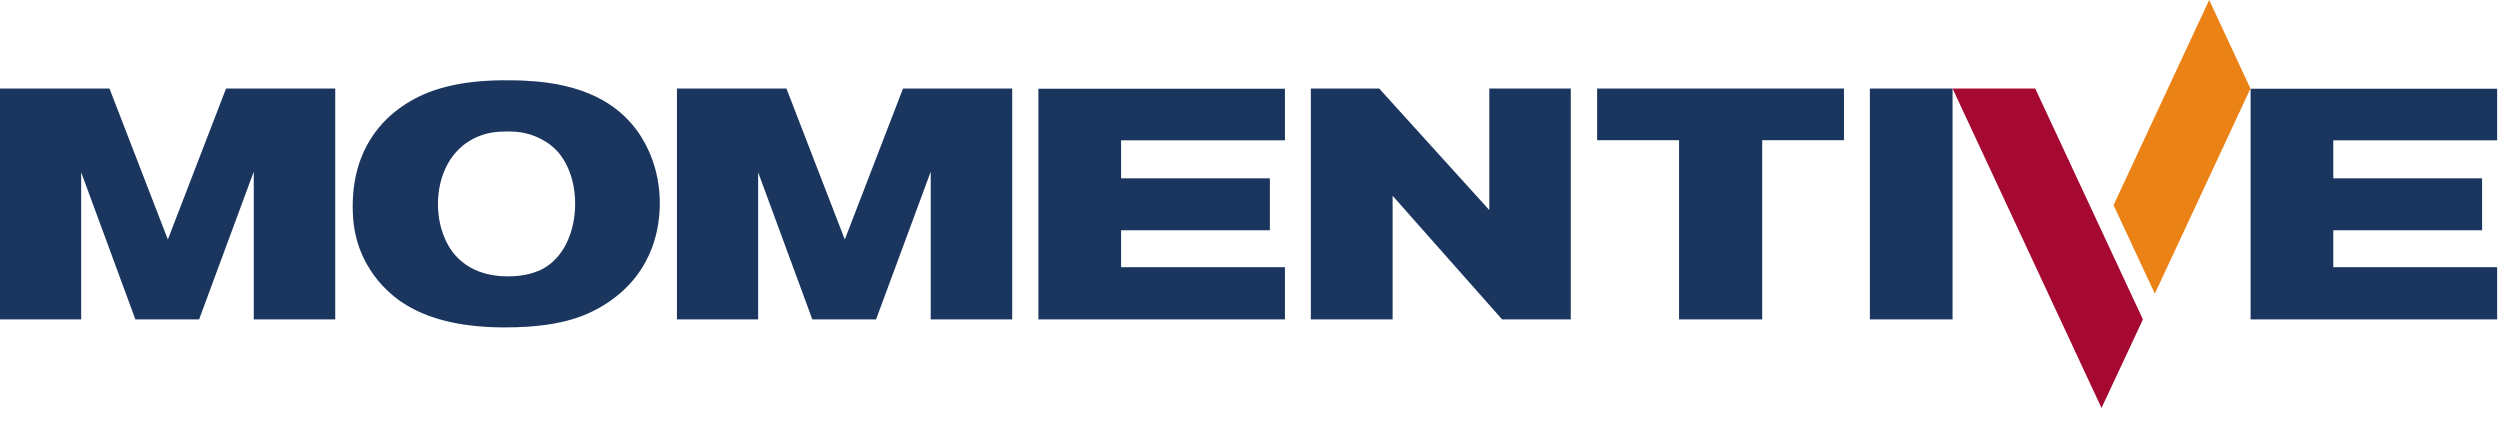
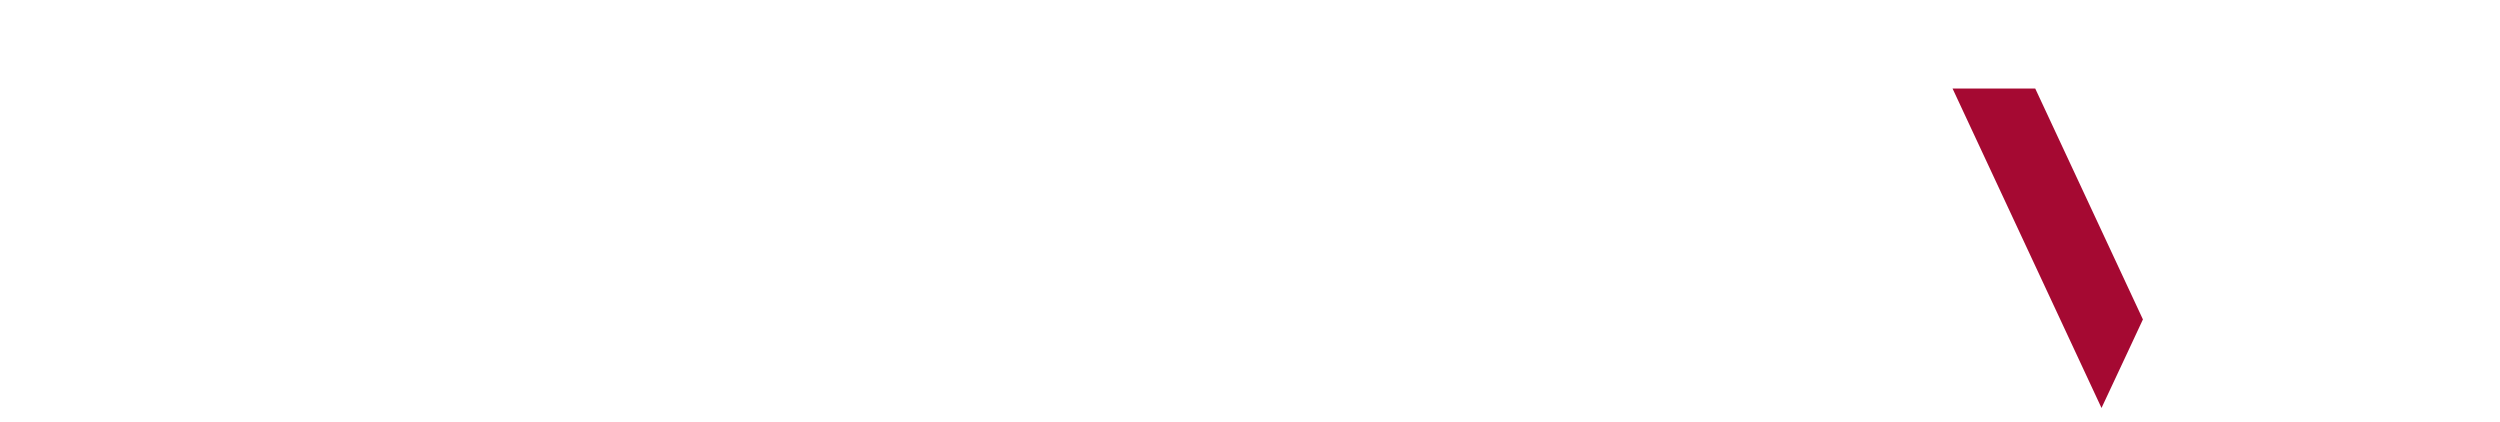
<svg xmlns="http://www.w3.org/2000/svg" viewBox="0 0 166 28" fill="none">
-   <path d="M11.14 15.89L7.27 5.88H0V21.21H5.39V11.44L8.99 21.21H13.22L16.85 11.4V21.21H22.26V5.88H15.01L11.15 15.89H11.14ZM56.09 15.89L52.22 5.88H44.95V21.21H50.34V11.44L53.94 21.21H58.17L61.8 11.4V21.21H67.21V5.88H59.96L56.1 15.89H56.09ZM98.9 13.96L91.58 5.88H87.04V21.21H92.47V13L99.74 21.21H104.3V5.88H98.89V13.96H98.9ZM106.04 9.31H111.49V21.21H117.01V9.31H122.44V5.88H106.05V9.31H106.04ZM124.16 21.21H129.65V5.88H124.16V21.21ZM149.44 21.21H165.81V17.74H154.93V15.29H164.81V11.84H154.93V9.32H165.81V5.89H149.44V21.22V21.21ZM68.95 21.21H85.32V17.74H74.44V15.29H84.32V11.84H74.44V9.32H85.32V5.89H68.95V21.22V21.21ZM35.4 5.4C34.71 5.33 34.03 5.33 33.34 5.33C29.91 5.37 28.04 6.15 26.74 7.04C25.48 7.89 23.42 9.82 23.42 13.69C23.42 14.67 23.49 16.66 25.11 18.64C25.87 19.55 26.63 20.05 27.04 20.29C28.28 21.03 30.25 21.74 33.51 21.74C35.68 21.74 37.03 21.48 37.92 21.22C38.83 20.96 39.61 20.59 40.42 20.05C43.52 17.94 43.81 14.86 43.81 13.49C43.81 11.17 42.92 9.58 42.42 8.84C41.36 7.32 39.47 5.71 35.41 5.39M35.76 17.98C34.93 18.35 33.96 18.35 33.7 18.35C32.77 18.35 30.29 18.16 29.38 15.42C29.1 14.62 29.08 13.83 29.08 13.55C29.08 11.68 29.91 9.84 31.71 9.08C32.38 8.8 32.97 8.73 33.69 8.73C34.52 8.73 34.93 8.84 35.32 8.97C36.06 9.23 36.58 9.62 36.8 9.84C37.37 10.34 38.19 11.58 38.19 13.53C38.19 15.27 37.5 17.22 35.78 17.98" fill="#1A355E" />
-   <path d="M143.08 19.5L149.43 5.88L146.69 0L140.34 13.62L143.08 19.5Z" fill="#EA8215" />
  <path d="M142.29 21.21L135.14 5.88H129.65L136.8 21.21L139.54 27.09L141.31 23.31L142.29 21.21Z" fill="#A50932" />
</svg>